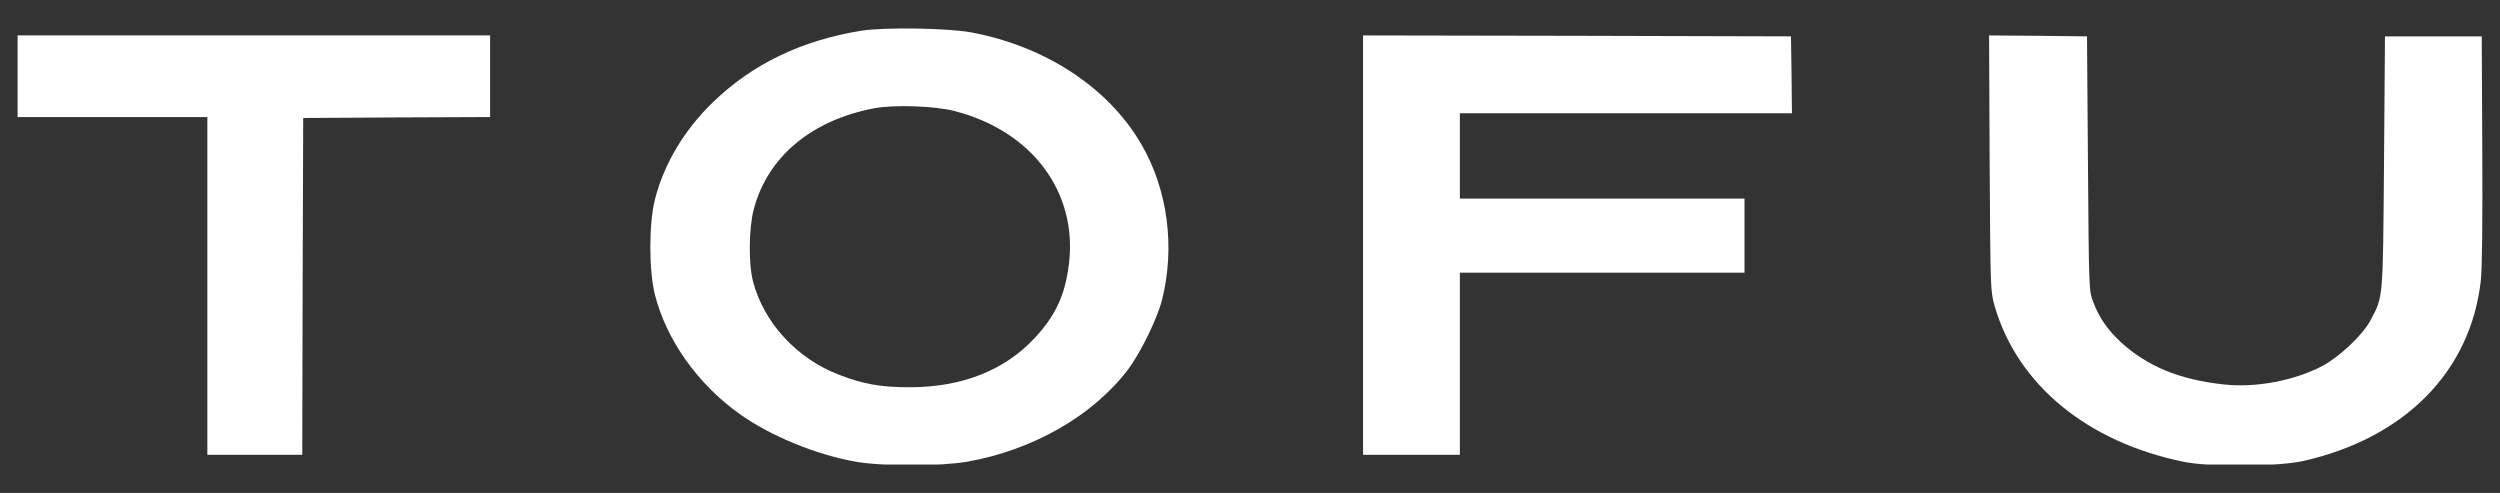
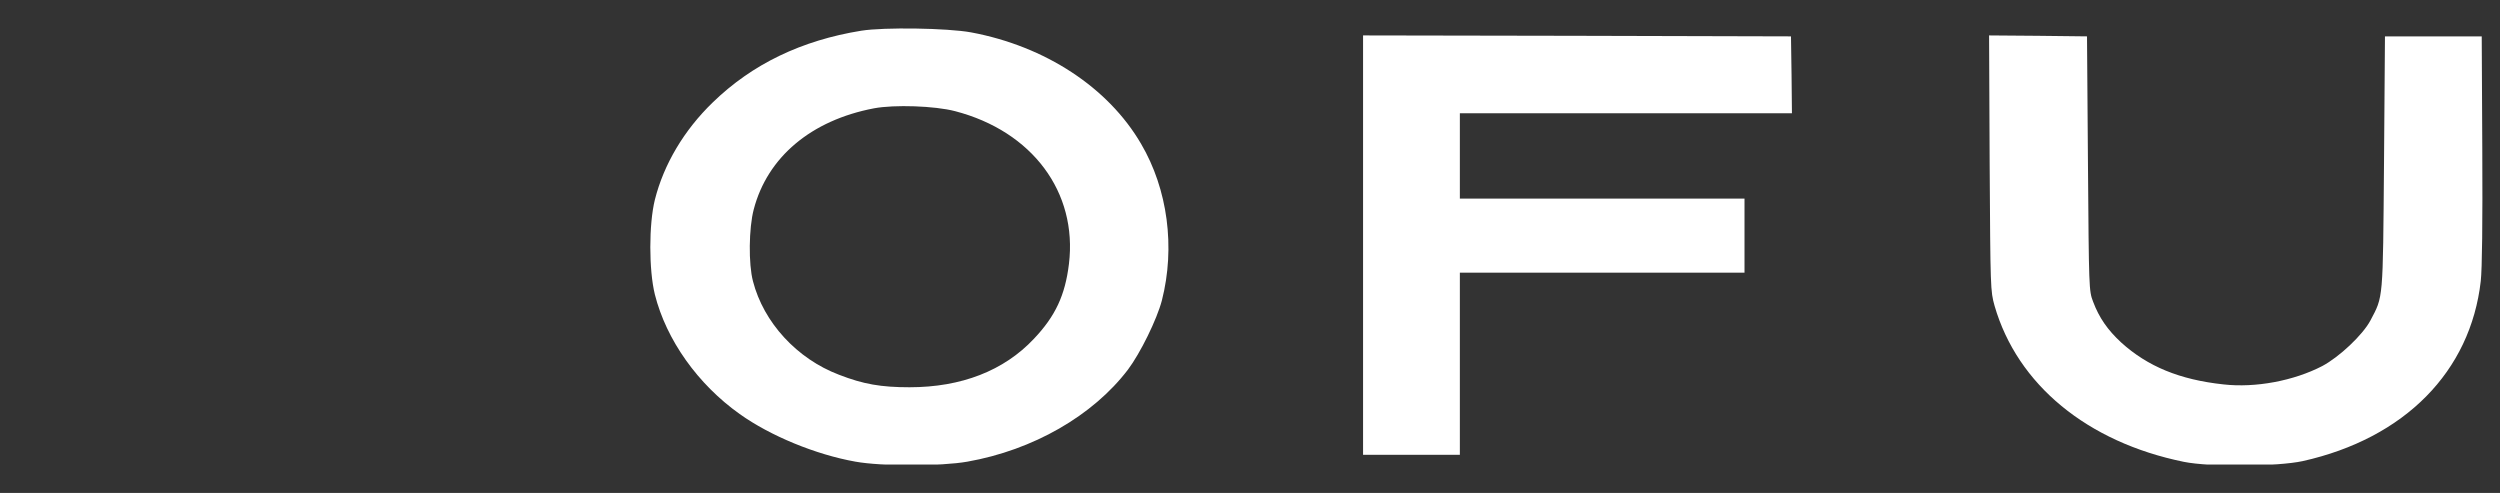
<svg xmlns="http://www.w3.org/2000/svg" width="71" height="14" viewBox="0 0 71 14" fill="none">
  <rect x="0" y="0" width="71" height="14" fill="#333333" stroke="none" />
  <g clip-path="url(#clip0_58_646)">
    <path d="M24.462 0.872C22.764 1.146 21.363 1.82 20.242 2.909C19.428 3.696 18.851 4.666 18.598 5.673C18.426 6.369 18.426 7.668 18.598 8.363C18.922 9.651 19.816 10.912 21.007 11.758C21.875 12.378 23.168 12.911 24.295 13.111C25.038 13.245 26.714 13.245 27.474 13.111C29.339 12.782 31.037 11.807 32.034 10.497C32.384 10.033 32.858 9.069 32.998 8.53C33.381 7.026 33.166 5.377 32.406 4.084C31.473 2.483 29.684 1.313 27.582 0.92C26.909 0.796 25.108 0.769 24.462 0.872ZM27.124 3.157C29.317 3.728 30.605 5.458 30.358 7.495C30.25 8.384 29.975 8.977 29.361 9.624C28.509 10.529 27.302 10.998 25.831 10.998C25.022 10.998 24.521 10.912 23.826 10.642C22.635 10.19 21.686 9.16 21.384 7.985C21.255 7.5 21.266 6.476 21.406 5.948C21.794 4.461 23.039 3.415 24.823 3.076C25.399 2.968 26.547 3.006 27.124 3.157Z" fill="white" />
-     <path d="M0.5 2.165V3.324H3.195H5.889V8.12V12.917H7.237H8.584L8.595 8.131L8.611 3.351L11.268 3.335L13.919 3.324V2.165V1.006H7.21H0.5V2.165Z" fill="white" />
    <path d="M38.711 6.962V12.917H40.086H41.46V10.33V7.743H45.502H49.544V6.692V5.641H45.502H41.46V4.429V3.216H46.175H50.891L50.88 2.122L50.864 1.033L44.79 1.017L38.711 1.006V6.962Z" fill="white" />
    <path d="M56.506 4.628C56.528 8.223 56.528 8.26 56.646 8.686C57.293 10.923 59.276 12.556 62.02 13.116C62.763 13.267 64.682 13.251 65.399 13.095C68.293 12.448 70.163 10.551 70.454 7.98C70.492 7.63 70.508 6.347 70.497 4.24L70.481 1.033H69.107H67.733L67.706 4.617C67.673 8.573 67.689 8.401 67.317 9.107C67.097 9.516 66.439 10.136 65.954 10.395C65.145 10.815 64.057 11.02 63.146 10.917C61.901 10.783 60.99 10.405 60.241 9.726C59.858 9.371 59.616 9.026 59.444 8.568C59.325 8.26 59.325 8.207 59.298 4.644L59.271 1.033L57.881 1.017L56.49 1.006L56.506 4.628Z" fill="white" />
  </g>
  <defs>
    <clipPath id="clip0_58_646">
      <rect width="70" height="12.383" fill="white" transform="translate(0.5 0.809)" />
    </clipPath>
  </defs>
</svg>